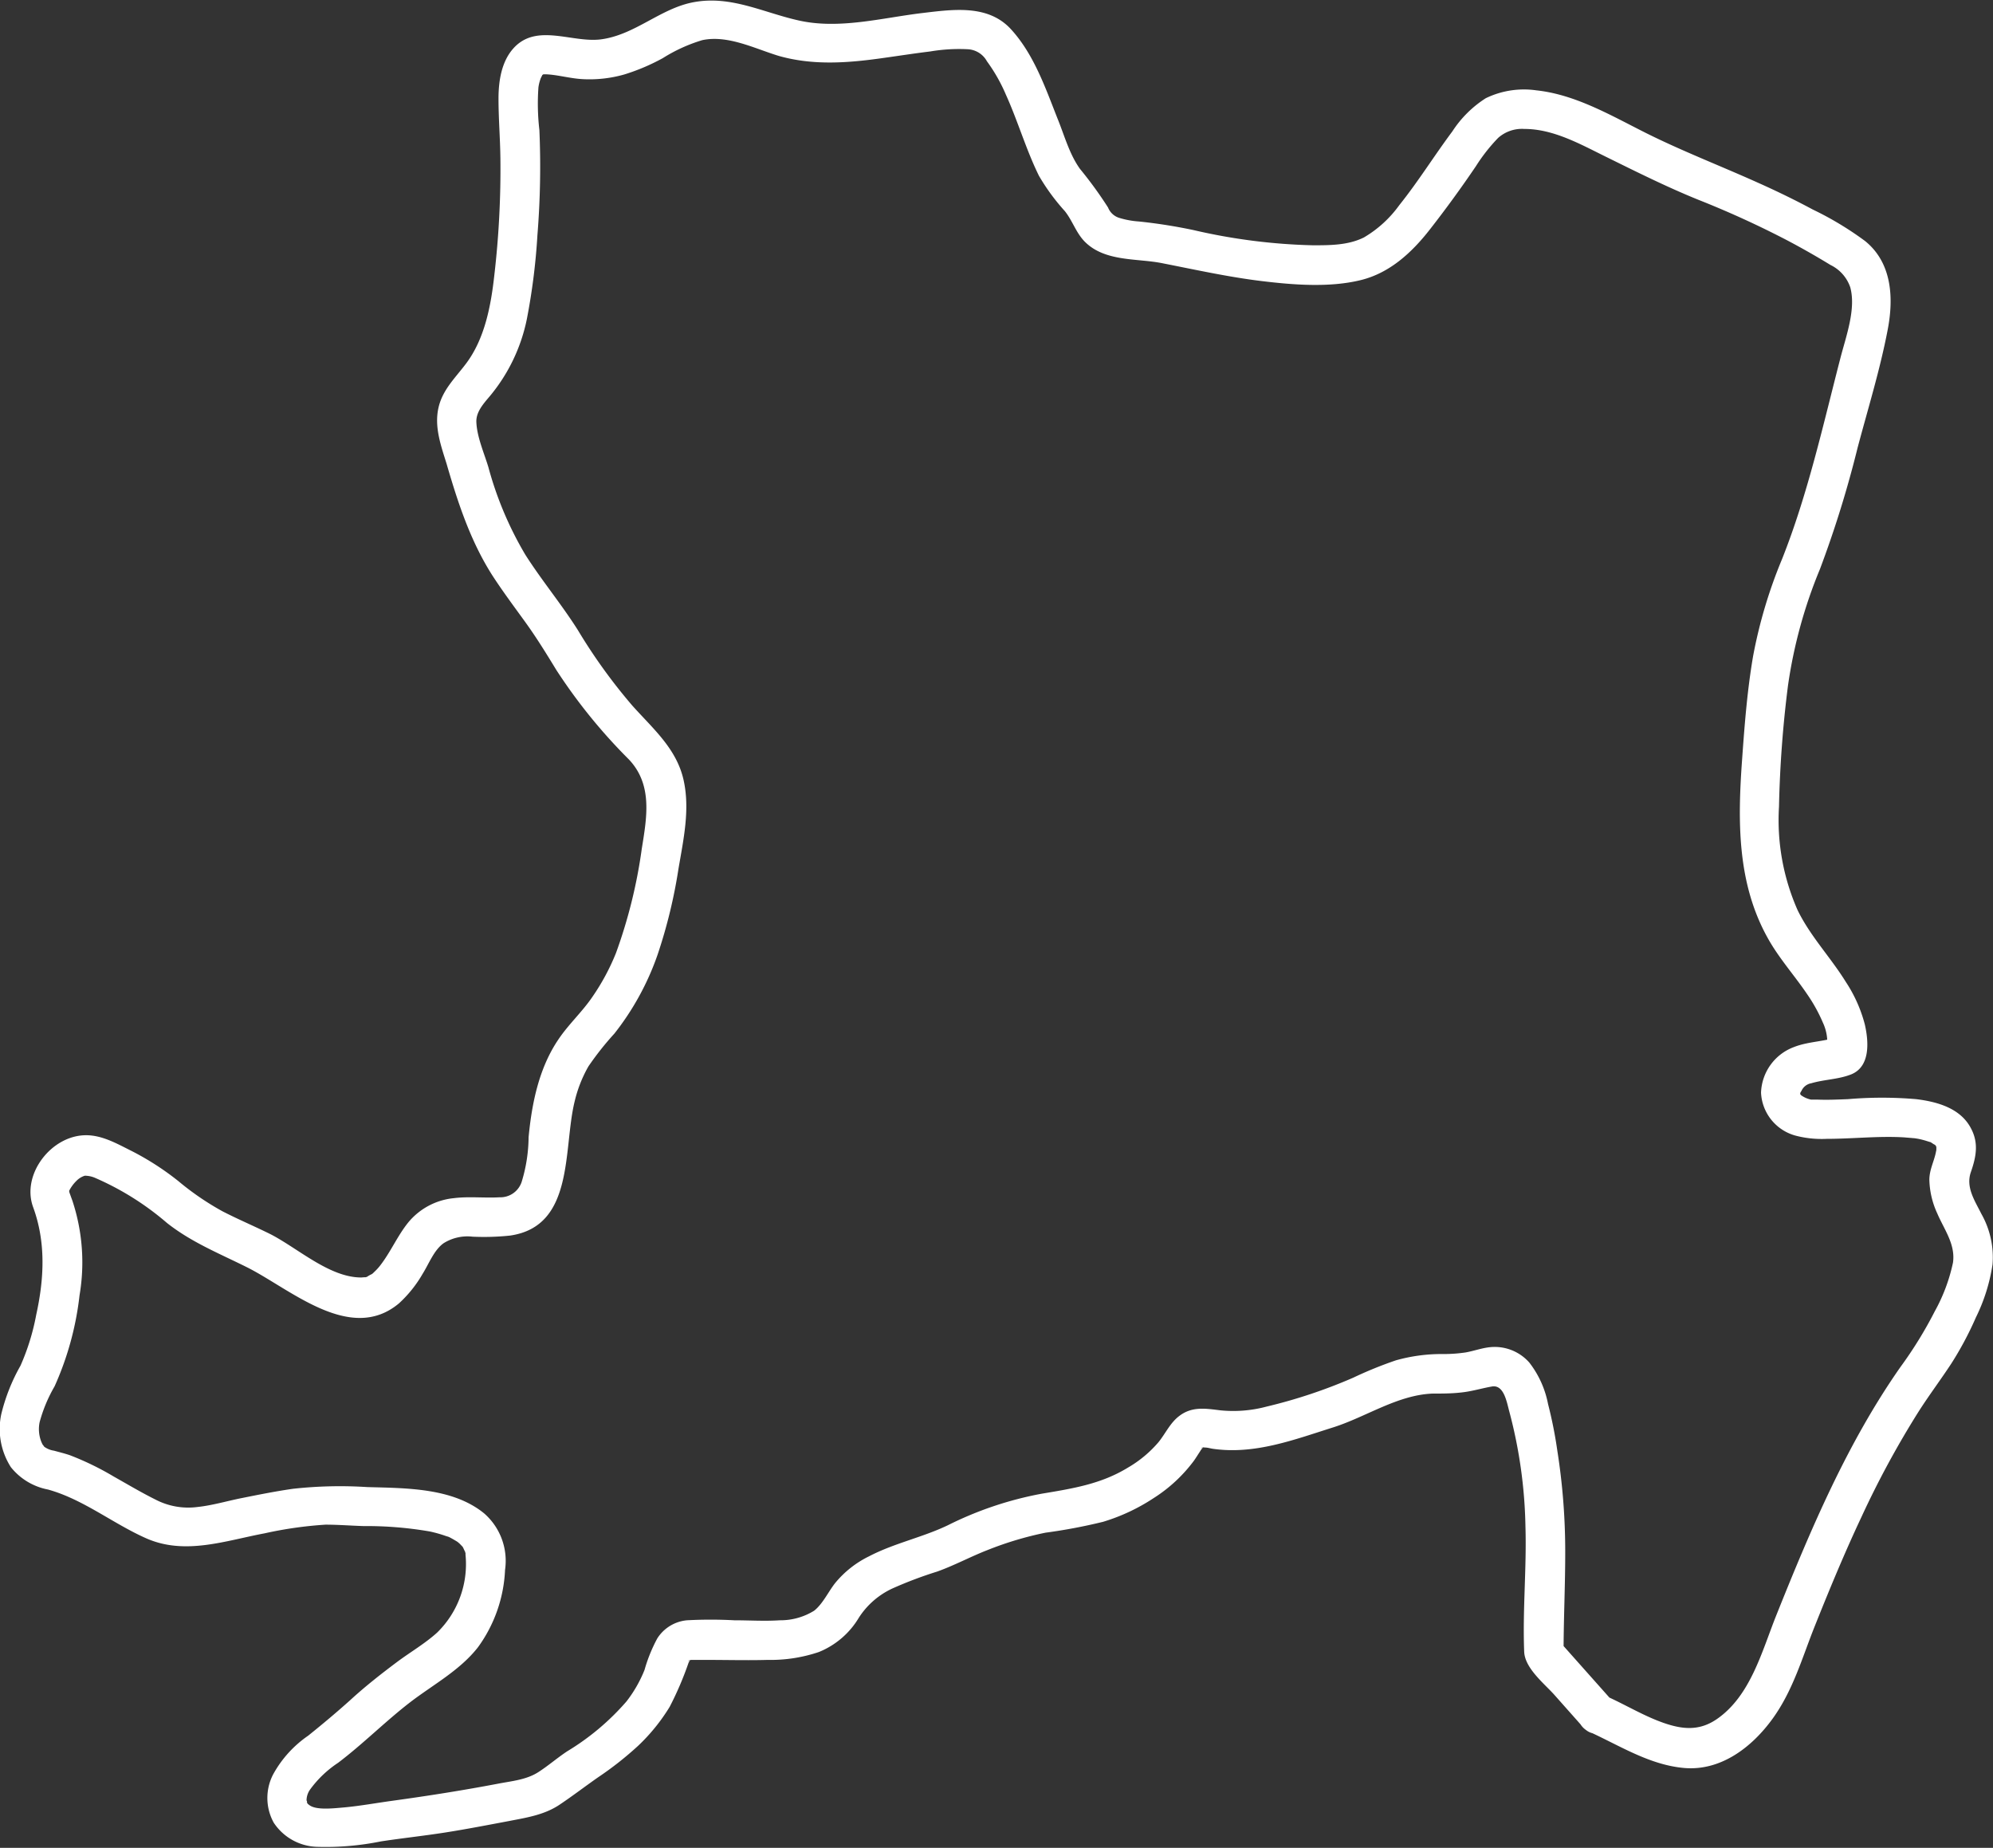
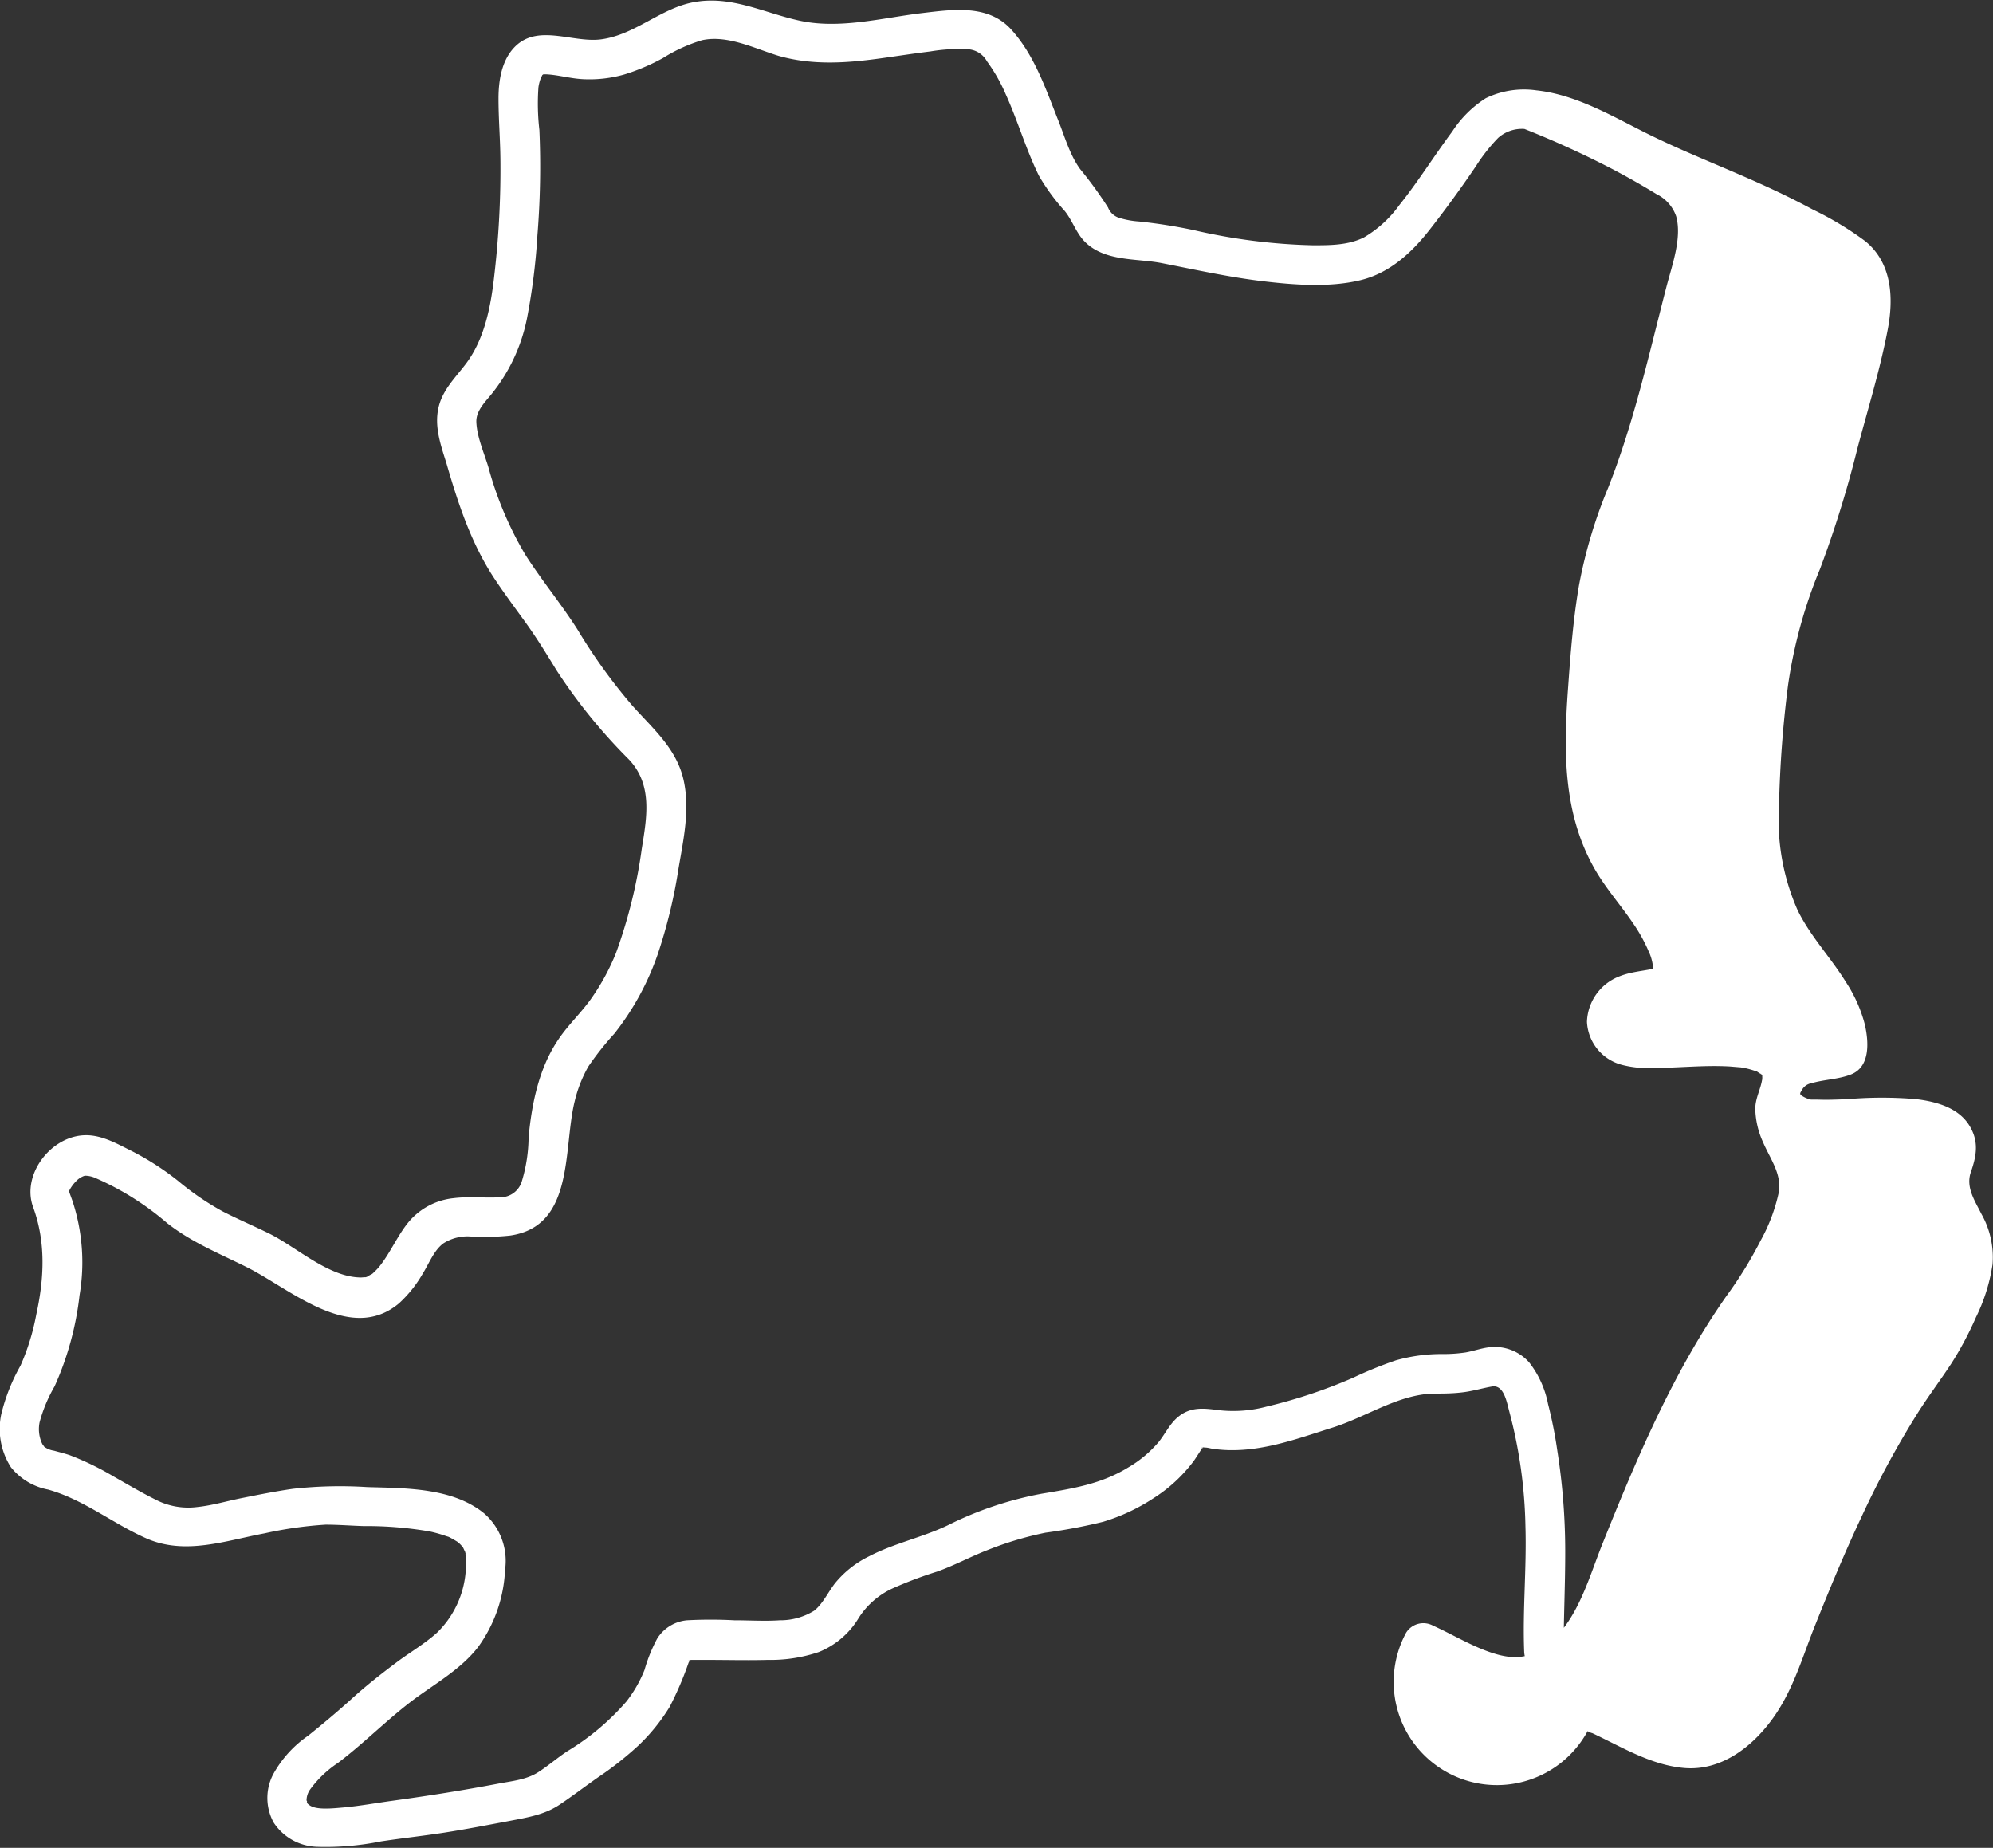
<svg xmlns="http://www.w3.org/2000/svg" viewBox="0 0 253.03 234.59">
  <rect x="0" y="0" width="253.03" height="234.59" fill="#333333" stroke="none" />
  <defs>
    <style>.cls-1{fill:#fff;}</style>
  </defs>
  <g id="Layer_2" data-name="Layer 2">
    <g id="Layer_1-2" data-name="Layer 1">
-       <path class="cls-1" d="M201.57,219.76c4,1.8,7.78,4.29,12.24,4.69,4.68.41,8.63-2.65,11.24-6.26s3.77-7.8,5.35-11.74c1.87-4.68,3.8-9.35,5.95-13.91a117.35,117.35,0,0,1,7.2-13.28c1.33-2.09,2.82-4.07,4.18-6.14a42.35,42.35,0,0,0,3.13-5.87,22.86,22.86,0,0,0,2.11-6.72,11.17,11.17,0,0,0-1.42-6.43c-.84-1.69-2-3.38-1.33-5.3s1-3.65.05-5.48c-1.31-2.62-4.3-3.45-7-3.78a51,51,0,0,0-8.65,0c-1.27.05-2.55.11-3.82.06l-.73,0c-.69,0,.2.11-.14,0a3.45,3.45,0,0,1-1.23-.53c-.12-.11-.26-.21,0-.55a1.69,1.69,0,0,1,1.27-1c1.67-.49,3.44-.48,5.07-1.13,2.44-1,2.21-4.17,1.72-6.32a18.08,18.08,0,0,0-2.42-5.42c-1.93-3.12-4.53-5.82-6.13-9.13a28.28,28.28,0,0,1-2.35-13.1A145.27,145.27,0,0,1,227,87.05a61,61,0,0,1,4.06-14.8,137.35,137.35,0,0,0,4.78-15.41c1.31-4.94,2.85-9.91,3.81-14.93.78-4,.6-8.51-2.86-11.31a40.86,40.86,0,0,0-6.64-4c-2.27-1.22-4.58-2.34-6.93-3.39-4.75-2.14-9.59-4-14.26-6.33-4.39-2.2-8.93-4.88-13.9-5.41a11.11,11.11,0,0,0-6.43,1,14.07,14.07,0,0,0-4.24,4.21c-2.34,3.14-4.3,6.32-6.74,9.37a14.71,14.71,0,0,1-4.48,4.09c-2,1-4.3,1-6.48,1a74.47,74.47,0,0,1-15.16-1.93,67.09,67.09,0,0,0-6.91-1.09,11.13,11.13,0,0,1-2.49-.45,2.24,2.24,0,0,1-1.45-1.32,50.6,50.6,0,0,0-3.56-4.9c-1.37-1.9-2-4.32-2.89-6.48-1.54-3.91-3-8.12-5.88-11.26s-7.25-2.53-11.13-2.07c-5.2.61-10.73,2.15-15.94.93-4.41-1-8.45-3.14-13.11-2.31C83.9,1,80.65,4.44,76.27,5c-3.66.46-8.16-2.11-11.08,1.13-1.53,1.69-1.9,4.18-1.9,6.38,0,2.52.21,5.06.24,7.58a116.82,116.82,0,0,1-.77,14.84c-.43,3.89-1.22,8.14-3.66,11.32-1.32,1.74-2.88,3.22-3.41,5.42-.59,2.46.27,4.84,1,7.18,1.45,5,3.05,9.88,5.85,14.25,1.3,2,2.75,3.94,4.16,5.89s2.67,4,3.94,6.08A69.4,69.4,0,0,0,79.83,96.4c3.06,3.22,2.29,7.37,1.65,11.35A64.11,64.11,0,0,1,78.2,121a28.31,28.31,0,0,1-3,5.57c-1.29,1.9-3,3.45-4.28,5.35-2.49,3.65-3.4,8.13-3.81,12.46a19.81,19.81,0,0,1-.84,5.53A2.85,2.85,0,0,1,63.42,152c-1.93.11-3.87-.13-5.8.11a8.58,8.58,0,0,0-5.81,3.11c-1.34,1.67-2.19,3.67-3.49,5.37a6.39,6.39,0,0,1-.59.68l-.4.39s-.38.28-.1.09c-.08,0-.89.47-.51.3a1.89,1.89,0,0,1-.48.13c.44-.07-.35,0-.38,0-4,0-7.94-3.63-11.45-5.46-2-1-4.14-1.9-6.16-2.94a35.09,35.09,0,0,1-5.6-3.83,35,35,0,0,0-5.94-3.83c-1.81-.9-3.7-2-5.78-2-4.42,0-8.25,5-6.72,9.14,1.63,4.46,1.4,9.07.39,13.65a29,29,0,0,1-2,6.47,23.85,23.85,0,0,0-2.44,6.16,9,9,0,0,0,1.22,6.72,7.93,7.93,0,0,0,4.71,2.84c4.51,1.25,8.26,4.34,12.51,6.21,4.91,2.15,10,.29,15-.65a50.32,50.32,0,0,1,7.73-1.1c1.6,0,3.21.13,4.82.18a47.14,47.14,0,0,1,8.44.69,16.79,16.79,0,0,1,2.1.6c.06,0,.45.18.08,0a4.14,4.14,0,0,1,.43.2c.3.16.59.33.88.51s-.27-.24,0,0c.11.09.22.18.32.28s.25.26.36.39c-.07-.08-.24-.38,0,0,.1.16.36.83.21.37a3.38,3.38,0,0,1,.13.42c.09.49,0-.2,0,.16a12.15,12.15,0,0,1-3.61,9.91c-1.54,1.39-3.38,2.46-5.05,3.7-2.07,1.55-4.12,3.16-6,4.89-1.74,1.56-3.46,3-5.3,4.48a14.3,14.3,0,0,0-4.46,4.92,6.49,6.49,0,0,0,.07,6.13,6.82,6.82,0,0,0,5.49,3.07,35.28,35.28,0,0,0,8.13-.69c2.7-.41,5.41-.7,8.1-1.12s5.42-.95,8.13-1.46c2.27-.44,4.53-.78,6.49-2.11,1.64-1.1,3.23-2.32,4.85-3.45a42.36,42.36,0,0,0,5.08-4,24.06,24.06,0,0,0,4-4.94A41.65,41.65,0,0,0,87.45,211c.19-.45-.21.47.1-.17.17-.37-.06,0-.06,0s.47-.52-.09,0c.19-.2.23.08-.08,0,.11,0,.34-.1.44-.1-.11,0-.47,0,.14,0s1.22,0,1.83,0c2.57,0,5.15.07,7.72,0a19.17,19.17,0,0,0,6.51-1,10.48,10.48,0,0,0,5.08-4.36,10.13,10.13,0,0,1,4.22-3.69,51.56,51.56,0,0,1,5.71-2.16c2.19-.78,4.23-1.89,6.39-2.73a43.1,43.1,0,0,1,7.37-2.21,69.24,69.24,0,0,0,7.31-1.38,24.49,24.49,0,0,0,6.41-3,19.15,19.15,0,0,0,5.14-4.77c.24-.34.46-.7.69-1.05.1-.15.19-.31.3-.46-.2.27.08-.07.09-.09s.21-.28,0-.06-.14-.07.09,0c-.26-.06.19,0,.23,0,.33,0,.66.11,1,.16,5.32.76,10.29-1.15,15.27-2.72,4.17-1.32,8.17-4.12,12.63-4.29,1.18,0,2.36,0,3.53-.13,1.39-.13,2.67-.54,4-.77,1.52-.26,1.88,2,2.19,3.14a60.67,60.67,0,0,1,2.06,14.62c.16,5.3-.37,10.62-.16,15.91.08,2.07,2.49,4,3.79,5.43l3.7,4.17c2.14,2.41,5.67-1.14,3.54-3.54l-6.76-7.6.73,1.77c0-4.37.22-8.73.21-13.1a82.2,82.2,0,0,0-1-12.63,54.72,54.72,0,0,0-1.18-5.94,12.39,12.39,0,0,0-2.38-5.27,5.86,5.86,0,0,0-5-1.95c-1.07.11-2.06.49-3.11.67a19,19,0,0,1-2.83.2,21.33,21.33,0,0,0-6,.8,50.65,50.65,0,0,0-5.41,2.2,65.47,65.47,0,0,1-11,3.67,16.37,16.37,0,0,1-5.83.48c-1.91-.23-3.63-.54-5.27.72-1.16.88-1.73,2.21-2.62,3.31a15,15,0,0,1-3.89,3.24c-3.44,2.1-7,2.65-11,3.32a44.9,44.9,0,0,0-11.87,4c-3.24,1.55-6.8,2.27-10,3.94a12.86,12.86,0,0,0-4.32,3.42c-.86,1.1-1.54,2.6-2.64,3.48a8.12,8.12,0,0,1-4.37,1.22c-1.92.13-3.86,0-5.78,0a56.19,56.19,0,0,0-6,0A5,5,0,0,0,83.45,208a19.69,19.69,0,0,0-1.62,4,16.48,16.48,0,0,1-2.29,4A31.49,31.49,0,0,1,72,222.34c-1.28.85-2.42,1.85-3.69,2.66-1.5.95-3.33,1.11-5.05,1.44-4.46.85-8.91,1.55-13.41,2.17-2.06.28-4.11.66-6.18.85-1.33.11-3.52.38-4.4-.3-.32-.24-.21-.19-.35-.46.14.28,0-.36,0,0a2.43,2.43,0,0,1,.49-1.57,13.82,13.82,0,0,1,3.52-3.34c3.18-2.41,6-5.26,9.15-7.69,2.91-2.23,6.33-4.05,8.62-7a18,18,0,0,0,3.42-9.79,8,8,0,0,0-2.64-7.17c-4-3.28-9.95-3.21-14.85-3.35a54.36,54.36,0,0,0-9.46.22c-2.16.31-4.31.74-6.45,1.17-1.88.37-3.75.94-5.67,1.14a9,9,0,0,1-5.32-.95c-1.81-.9-3.55-1.94-5.31-2.93a36.1,36.1,0,0,0-5.56-2.7c-.65-.22-1.31-.38-2-.57a2.81,2.81,0,0,1-1.32-.56c.18.13-.1-.17-.11-.19a3.36,3.36,0,0,1-.28-.65,4.4,4.4,0,0,1-.12-2.22A18.76,18.76,0,0,1,6.93,176a38.7,38.7,0,0,0,3.17-11.57,24.9,24.9,0,0,0-.91-12l-.33-.91a2.24,2.24,0,0,1-.1-.37c.11.38,0,.07,0,0-.1.33.07-.07.08-.09a4.84,4.84,0,0,1,.87-1.15,2.52,2.52,0,0,1,1.06-.65,3.33,3.33,0,0,1,1.36.3,35.82,35.82,0,0,1,9.07,5.7c3.1,2.45,6.62,3.86,10.13,5.61,5.53,2.76,13.16,9.77,19.33,4.59a15.65,15.65,0,0,0,3-3.75c.8-1.27,1.43-3,2.66-3.88A5.7,5.7,0,0,1,60,157a31.52,31.52,0,0,0,4.76-.14c8.21-1.18,6.72-11,8.19-17a16.7,16.7,0,0,1,1.75-4.47A37.57,37.57,0,0,1,78,131.22a34.38,34.38,0,0,0,5.48-10,65.25,65.25,0,0,0,2.66-10.93c.63-3.71,1.48-7.51.65-11.25-.89-4-3.88-6.52-6.51-9.46A70.06,70.06,0,0,1,73.37,80c-2.08-3.29-4.58-6.29-6.67-9.57A44.47,44.47,0,0,1,62,59.29c-.54-1.78-1.44-3.81-1.52-5.68-.06-1.26.82-2.27,1.67-3.27a22.19,22.19,0,0,0,4.74-9.84,80.78,80.78,0,0,0,1.34-10.64,108.14,108.14,0,0,0,.25-13.35,29,29,0,0,1-.12-5.43A5.18,5.18,0,0,1,68.63,10c0-.06.37-.72.17-.4.22-.34-.1,0,.22-.17-.33.21-.11,0,0,0-.28,0-.13,0,.06,0,1.51,0,3.25.54,4.94.62a16.16,16.16,0,0,0,5.22-.59,26.12,26.12,0,0,0,4.91-2.08,20.37,20.37,0,0,1,5-2.28c3.25-.7,6.69,1.08,9.73,2,4.42,1.25,8.86.89,13.34.25,2-.28,3.93-.58,5.9-.82a21.89,21.89,0,0,1,4.71-.28,2.94,2.94,0,0,1,2.47,1.53A21.27,21.27,0,0,1,127.7,12c1.53,3.38,2.57,7,4.2,10.31a26.55,26.55,0,0,0,3.28,4.48c1,1.24,1.44,2.8,2.58,3.93,2.55,2.52,6.56,2.06,9.72,2.68,4.24.83,8.46,1.77,12.76,2.29,4,.48,8.52.84,12.48-.12,3.73-.9,6.55-3.53,8.84-6.47q3.06-3.92,5.82-8a22.3,22.3,0,0,1,2.82-3.59,4.55,4.55,0,0,1,3.34-1.14c3.66,0,7.05,1.91,10.24,3.48,3.92,1.93,7.81,3.88,11.86,5.52a120.23,120.23,0,0,1,11.2,5.11q2.83,1.49,5.56,3.16a4.91,4.91,0,0,1,2.51,2.84c.74,2.73-.51,6.13-1.23,8.89-2.22,8.57-4.15,17.34-7.42,25.58a61.25,61.25,0,0,0-3.69,12.36c-.74,4.32-1.08,8.69-1.39,13.06-.57,7.84-.67,15.78,3.32,22.84,1.4,2.49,3.35,4.66,4.93,7a20.31,20.31,0,0,1,2,3.61,5.9,5.9,0,0,1,.49,3.43l1.75-1.75c-1.9.77-4,.67-5.92,1.43a6.41,6.41,0,0,0-4.17,5.79,5.94,5.94,0,0,0,4.49,5.48,13.13,13.13,0,0,0,3.85.38c3.27,0,6.53-.38,9.79-.19l1.09.09c.76.07-.29,0,.15,0l.55.09c.32.06.63.14.94.23l.48.15c.6.19-.43-.24.11,0,.16.09.89.62.39.18.1.09.63.6.37.34s.12.09.07.16-.25-.57-.06-.13c0,.05.13.6.07.19s0,.34-.06.43c-.22,1.26-.86,2.34-.86,3.67a10.77,10.77,0,0,0,1,4.25c.88,2.06,2.33,3.92,2,6.25a22.18,22.18,0,0,1-2.31,6.18,52.14,52.14,0,0,1-4.37,7.09c-6.76,9.66-11.39,20.61-15.75,31.5-1.83,4.57-3.26,10.21-7.53,13.17-2.21,1.53-4.34,1.35-6.8.49s-4.76-2.26-7.15-3.34a2.58,2.58,0,0,0-3.42.9A2.51,2.51,0,0,0,201.57,219.76Z" />
+       <path class="cls-1" d="M201.57,219.76c4,1.8,7.78,4.29,12.24,4.69,4.68.41,8.63-2.65,11.24-6.26s3.77-7.8,5.35-11.74c1.87-4.68,3.8-9.35,5.95-13.91a117.35,117.35,0,0,1,7.2-13.28c1.33-2.09,2.82-4.07,4.18-6.14a42.35,42.35,0,0,0,3.13-5.87,22.86,22.86,0,0,0,2.11-6.72,11.17,11.17,0,0,0-1.42-6.43c-.84-1.69-2-3.38-1.33-5.3s1-3.65.05-5.48c-1.31-2.62-4.3-3.45-7-3.78a51,51,0,0,0-8.65,0c-1.27.05-2.55.11-3.82.06l-.73,0c-.69,0,.2.11-.14,0a3.45,3.45,0,0,1-1.23-.53c-.12-.11-.26-.21,0-.55a1.69,1.69,0,0,1,1.27-1c1.67-.49,3.44-.48,5.07-1.13,2.44-1,2.21-4.17,1.72-6.32a18.08,18.08,0,0,0-2.42-5.42c-1.93-3.12-4.53-5.82-6.13-9.13a28.28,28.28,0,0,1-2.35-13.1A145.27,145.27,0,0,1,227,87.05a61,61,0,0,1,4.06-14.8,137.35,137.35,0,0,0,4.78-15.41c1.31-4.94,2.85-9.91,3.81-14.93.78-4,.6-8.51-2.86-11.31a40.86,40.86,0,0,0-6.64-4c-2.27-1.22-4.58-2.34-6.93-3.39-4.75-2.14-9.59-4-14.26-6.33-4.39-2.2-8.93-4.88-13.9-5.41a11.11,11.11,0,0,0-6.43,1,14.07,14.07,0,0,0-4.24,4.21c-2.34,3.14-4.3,6.32-6.74,9.37a14.71,14.71,0,0,1-4.48,4.09c-2,1-4.3,1-6.48,1a74.47,74.47,0,0,1-15.16-1.93,67.09,67.09,0,0,0-6.91-1.09,11.13,11.13,0,0,1-2.49-.45,2.24,2.24,0,0,1-1.45-1.32,50.6,50.6,0,0,0-3.56-4.9c-1.37-1.9-2-4.32-2.89-6.48-1.54-3.91-3-8.12-5.88-11.26s-7.25-2.53-11.13-2.07c-5.2.61-10.73,2.15-15.94.93-4.41-1-8.45-3.14-13.11-2.31C83.9,1,80.65,4.44,76.27,5c-3.66.46-8.16-2.11-11.08,1.13-1.53,1.69-1.9,4.18-1.9,6.38,0,2.52.21,5.06.24,7.58a116.82,116.82,0,0,1-.77,14.84c-.43,3.89-1.22,8.14-3.66,11.32-1.32,1.74-2.88,3.22-3.41,5.42-.59,2.46.27,4.84,1,7.18,1.45,5,3.05,9.88,5.85,14.25,1.3,2,2.75,3.94,4.16,5.89s2.67,4,3.94,6.08A69.4,69.4,0,0,0,79.83,96.4c3.06,3.22,2.29,7.37,1.65,11.35A64.11,64.11,0,0,1,78.2,121a28.31,28.31,0,0,1-3,5.57c-1.29,1.9-3,3.45-4.28,5.35-2.49,3.65-3.4,8.13-3.81,12.46a19.81,19.81,0,0,1-.84,5.53A2.85,2.85,0,0,1,63.42,152c-1.93.11-3.87-.13-5.8.11a8.58,8.58,0,0,0-5.81,3.11c-1.34,1.67-2.19,3.67-3.49,5.37a6.39,6.39,0,0,1-.59.68l-.4.39s-.38.28-.1.09c-.08,0-.89.47-.51.3a1.89,1.89,0,0,1-.48.13c.44-.07-.35,0-.38,0-4,0-7.94-3.63-11.45-5.46-2-1-4.14-1.9-6.16-2.94a35.09,35.09,0,0,1-5.6-3.83,35,35,0,0,0-5.94-3.83c-1.81-.9-3.7-2-5.78-2-4.42,0-8.25,5-6.72,9.14,1.63,4.46,1.4,9.07.39,13.65a29,29,0,0,1-2,6.47,23.85,23.85,0,0,0-2.44,6.16,9,9,0,0,0,1.22,6.72,7.93,7.93,0,0,0,4.71,2.84c4.51,1.25,8.26,4.34,12.51,6.21,4.91,2.15,10,.29,15-.65a50.32,50.32,0,0,1,7.73-1.1c1.6,0,3.21.13,4.82.18a47.14,47.14,0,0,1,8.44.69,16.79,16.79,0,0,1,2.1.6c.06,0,.45.18.08,0a4.14,4.14,0,0,1,.43.2c.3.16.59.33.88.51s-.27-.24,0,0c.11.09.22.18.32.28s.25.26.36.39c-.07-.08-.24-.38,0,0,.1.16.36.83.21.37a3.38,3.38,0,0,1,.13.42c.09.49,0-.2,0,.16a12.15,12.15,0,0,1-3.61,9.91c-1.54,1.39-3.38,2.46-5.05,3.7-2.07,1.55-4.12,3.16-6,4.89-1.74,1.56-3.46,3-5.3,4.48a14.3,14.3,0,0,0-4.46,4.92,6.49,6.49,0,0,0,.07,6.13,6.82,6.82,0,0,0,5.49,3.07,35.28,35.28,0,0,0,8.13-.69c2.7-.41,5.41-.7,8.1-1.12s5.42-.95,8.13-1.46c2.27-.44,4.53-.78,6.49-2.11,1.64-1.1,3.23-2.32,4.85-3.45a42.36,42.36,0,0,0,5.08-4,24.06,24.06,0,0,0,4-4.94A41.65,41.65,0,0,0,87.45,211c.19-.45-.21.47.1-.17.17-.37-.06,0-.06,0s.47-.52-.09,0c.19-.2.23.08-.08,0,.11,0,.34-.1.44-.1-.11,0-.47,0,.14,0s1.22,0,1.83,0c2.57,0,5.15.07,7.72,0a19.17,19.17,0,0,0,6.51-1,10.48,10.48,0,0,0,5.08-4.36,10.13,10.13,0,0,1,4.22-3.69,51.56,51.56,0,0,1,5.71-2.16c2.19-.78,4.23-1.89,6.39-2.73a43.1,43.1,0,0,1,7.37-2.21,69.24,69.24,0,0,0,7.31-1.38,24.49,24.49,0,0,0,6.41-3,19.15,19.15,0,0,0,5.14-4.77c.24-.34.46-.7.69-1.05.1-.15.19-.31.3-.46-.2.27.08-.07.09-.09s.21-.28,0-.06-.14-.07.09,0c-.26-.06.19,0,.23,0,.33,0,.66.11,1,.16,5.32.76,10.29-1.15,15.27-2.72,4.17-1.32,8.17-4.12,12.63-4.29,1.18,0,2.36,0,3.53-.13,1.39-.13,2.67-.54,4-.77,1.52-.26,1.88,2,2.19,3.14a60.67,60.67,0,0,1,2.06,14.62c.16,5.3-.37,10.62-.16,15.91.08,2.07,2.49,4,3.79,5.43l3.7,4.17c2.14,2.41,5.67-1.14,3.54-3.54l-6.76-7.6.73,1.77c0-4.37.22-8.73.21-13.1a82.2,82.2,0,0,0-1-12.63,54.72,54.72,0,0,0-1.18-5.94,12.39,12.39,0,0,0-2.38-5.27,5.86,5.86,0,0,0-5-1.95c-1.07.11-2.06.49-3.11.67a19,19,0,0,1-2.83.2,21.33,21.33,0,0,0-6,.8,50.65,50.65,0,0,0-5.41,2.2,65.47,65.47,0,0,1-11,3.67,16.37,16.37,0,0,1-5.83.48c-1.91-.23-3.63-.54-5.27.72-1.16.88-1.73,2.21-2.62,3.31a15,15,0,0,1-3.89,3.24c-3.44,2.1-7,2.65-11,3.32a44.9,44.9,0,0,0-11.87,4c-3.24,1.55-6.8,2.27-10,3.94a12.86,12.86,0,0,0-4.32,3.42c-.86,1.1-1.54,2.6-2.64,3.48a8.12,8.12,0,0,1-4.37,1.22c-1.92.13-3.86,0-5.78,0a56.19,56.19,0,0,0-6,0A5,5,0,0,0,83.45,208a19.69,19.69,0,0,0-1.62,4,16.48,16.48,0,0,1-2.29,4A31.49,31.49,0,0,1,72,222.34c-1.28.85-2.42,1.85-3.69,2.66-1.5.95-3.33,1.11-5.05,1.44-4.46.85-8.91,1.55-13.41,2.17-2.06.28-4.11.66-6.18.85-1.33.11-3.52.38-4.4-.3-.32-.24-.21-.19-.35-.46.14.28,0-.36,0,0a2.43,2.43,0,0,1,.49-1.57,13.82,13.82,0,0,1,3.52-3.34c3.18-2.41,6-5.26,9.15-7.69,2.91-2.23,6.33-4.05,8.62-7a18,18,0,0,0,3.42-9.79,8,8,0,0,0-2.64-7.17c-4-3.28-9.95-3.21-14.85-3.35a54.36,54.36,0,0,0-9.46.22c-2.16.31-4.31.74-6.45,1.17-1.88.37-3.75.94-5.67,1.14a9,9,0,0,1-5.32-.95c-1.81-.9-3.55-1.94-5.31-2.93a36.1,36.1,0,0,0-5.56-2.7c-.65-.22-1.31-.38-2-.57a2.81,2.81,0,0,1-1.32-.56c.18.13-.1-.17-.11-.19a3.36,3.36,0,0,1-.28-.65,4.4,4.4,0,0,1-.12-2.22A18.76,18.76,0,0,1,6.93,176a38.7,38.7,0,0,0,3.17-11.57,24.9,24.9,0,0,0-.91-12l-.33-.91a2.24,2.24,0,0,1-.1-.37c.11.38,0,.07,0,0-.1.33.07-.07.08-.09a4.84,4.84,0,0,1,.87-1.15,2.52,2.52,0,0,1,1.06-.65,3.33,3.33,0,0,1,1.36.3,35.82,35.82,0,0,1,9.07,5.7c3.1,2.45,6.62,3.86,10.13,5.61,5.53,2.76,13.16,9.77,19.33,4.59a15.65,15.65,0,0,0,3-3.75c.8-1.27,1.43-3,2.66-3.88A5.7,5.7,0,0,1,60,157a31.52,31.52,0,0,0,4.76-.14c8.21-1.18,6.72-11,8.19-17a16.7,16.7,0,0,1,1.75-4.47A37.57,37.57,0,0,1,78,131.22a34.38,34.38,0,0,0,5.48-10,65.25,65.25,0,0,0,2.66-10.93c.63-3.71,1.48-7.51.65-11.25-.89-4-3.88-6.52-6.51-9.46A70.06,70.06,0,0,1,73.37,80c-2.08-3.29-4.58-6.29-6.67-9.57A44.47,44.47,0,0,1,62,59.29c-.54-1.78-1.44-3.81-1.52-5.68-.06-1.26.82-2.27,1.67-3.27a22.19,22.19,0,0,0,4.74-9.84,80.78,80.78,0,0,0,1.34-10.64,108.14,108.14,0,0,0,.25-13.35,29,29,0,0,1-.12-5.43A5.18,5.18,0,0,1,68.63,10c0-.06.37-.72.17-.4.22-.34-.1,0,.22-.17-.33.21-.11,0,0,0-.28,0-.13,0,.06,0,1.51,0,3.25.54,4.94.62a16.16,16.16,0,0,0,5.22-.59,26.12,26.12,0,0,0,4.91-2.08,20.37,20.37,0,0,1,5-2.28c3.25-.7,6.69,1.08,9.73,2,4.42,1.25,8.86.89,13.34.25,2-.28,3.93-.58,5.9-.82a21.89,21.89,0,0,1,4.71-.28,2.94,2.94,0,0,1,2.47,1.53A21.27,21.27,0,0,1,127.7,12c1.53,3.38,2.57,7,4.2,10.31a26.55,26.55,0,0,0,3.28,4.48c1,1.24,1.44,2.8,2.58,3.93,2.55,2.52,6.56,2.06,9.72,2.68,4.24.83,8.46,1.77,12.76,2.29,4,.48,8.52.84,12.48-.12,3.73-.9,6.55-3.53,8.84-6.47q3.06-3.92,5.82-8a22.3,22.3,0,0,1,2.82-3.59,4.55,4.55,0,0,1,3.34-1.14a120.23,120.23,0,0,1,11.2,5.11q2.83,1.49,5.56,3.16a4.91,4.91,0,0,1,2.51,2.84c.74,2.73-.51,6.13-1.23,8.89-2.22,8.57-4.15,17.34-7.42,25.58a61.25,61.25,0,0,0-3.69,12.36c-.74,4.32-1.08,8.69-1.39,13.06-.57,7.84-.67,15.78,3.32,22.84,1.4,2.49,3.35,4.66,4.93,7a20.31,20.31,0,0,1,2,3.61,5.9,5.9,0,0,1,.49,3.43l1.75-1.75c-1.9.77-4,.67-5.92,1.43a6.41,6.41,0,0,0-4.17,5.79,5.94,5.94,0,0,0,4.49,5.48,13.13,13.13,0,0,0,3.85.38c3.27,0,6.53-.38,9.79-.19l1.09.09c.76.07-.29,0,.15,0l.55.09c.32.06.63.14.94.23l.48.15c.6.19-.43-.24.11,0,.16.09.89.62.39.18.1.09.63.6.37.34s.12.09.07.16-.25-.57-.06-.13c0,.05.13.6.07.19s0,.34-.06.43c-.22,1.26-.86,2.34-.86,3.67a10.77,10.77,0,0,0,1,4.25c.88,2.06,2.33,3.92,2,6.25a22.18,22.18,0,0,1-2.31,6.18,52.14,52.14,0,0,1-4.37,7.09c-6.76,9.66-11.39,20.61-15.75,31.5-1.83,4.57-3.26,10.21-7.53,13.17-2.21,1.53-4.34,1.35-6.8.49s-4.76-2.26-7.15-3.34a2.58,2.58,0,0,0-3.42.9A2.51,2.51,0,0,0,201.57,219.76Z" />
    </g>
  </g>
</svg>